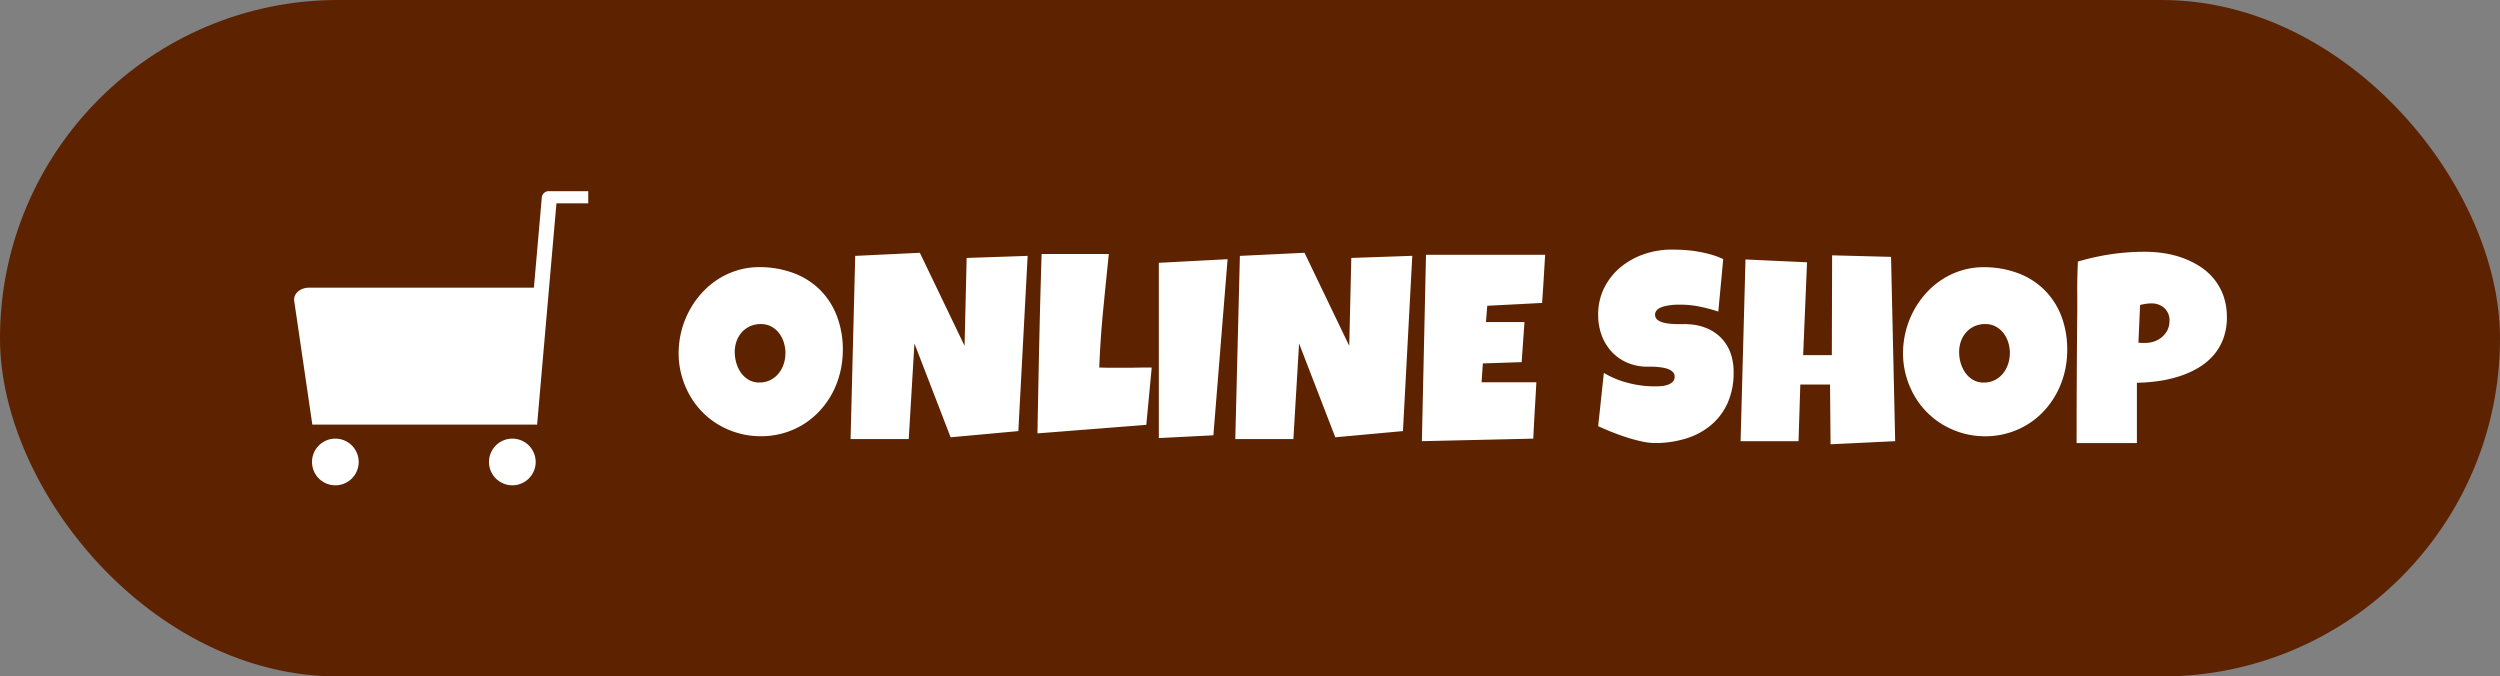
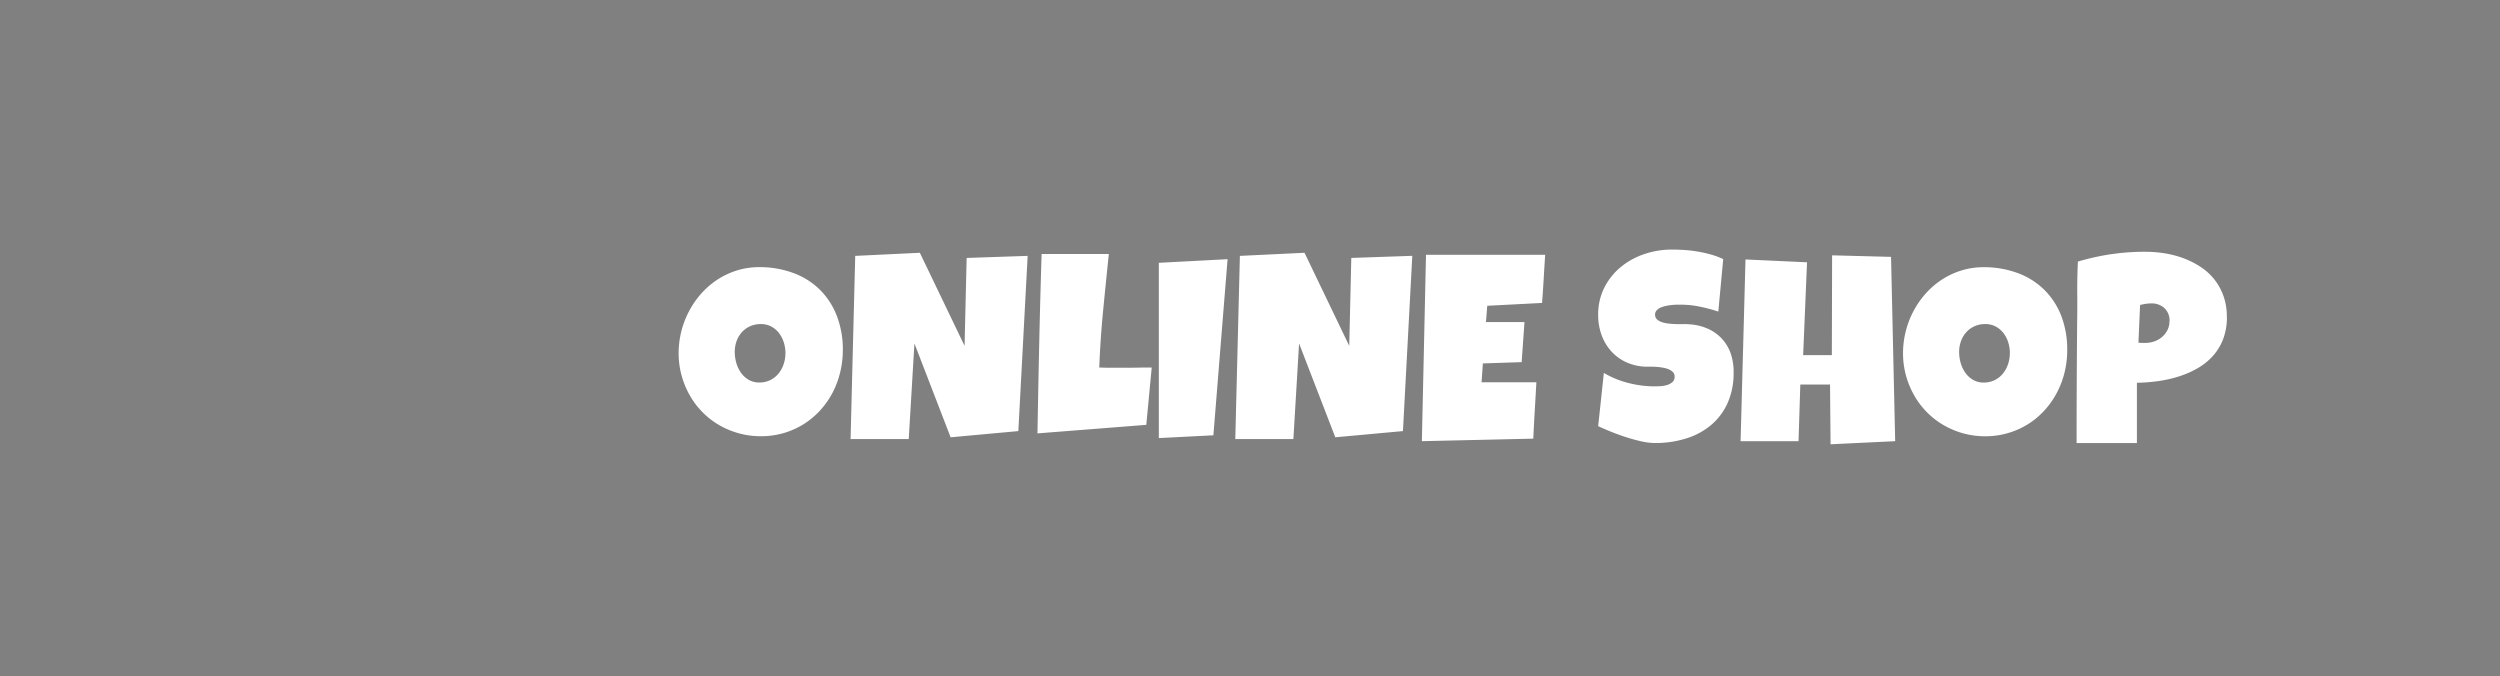
<svg xmlns="http://www.w3.org/2000/svg" id="グループ_31393" data-name="グループ 31393" width="170" height="46" viewBox="0 0 170 46">
  <rect x="0" y="0" width="170" height="46" fill="#808080" stroke="none" />
-   <rect id="長方形_25277" data-name="長方形 25277" width="170" height="46" rx="23" fill="#5d2200" />
  <g id="グループ_22940" data-name="グループ 22940">
    <path id="パス_51325" data-name="パス 51325" d="M11.312-6.205a6.372,6.372,0,0,1-.185,1.542A6.038,6.038,0,0,1,10.6-3.27a5.767,5.767,0,0,1-.844,1.191,5.371,5.371,0,0,1-1.116.927,5.446,5.446,0,0,1-1.349.6,5.437,5.437,0,0,1-1.547.215,5.524,5.524,0,0,1-1.507-.2A5.725,5.725,0,0,1,2.892-1.1a5.391,5.391,0,0,1-1.129-.879A5.466,5.466,0,0,1,.9-3.125,5.884,5.884,0,0,1,.347-4.474a5.654,5.654,0,0,1-.2-1.5,6.12,6.12,0,0,1,.185-1.5A6.073,6.073,0,0,1,.866-8.859a5.972,5.972,0,0,1,.839-1.2,5.533,5.533,0,0,1,1.1-.94,5.293,5.293,0,0,1,1.323-.615,5.068,5.068,0,0,1,1.5-.22,6.55,6.55,0,0,1,2.325.4,5.041,5.041,0,0,1,1.793,1.129A5.056,5.056,0,0,1,10.9-8.53,6.317,6.317,0,0,1,11.312-6.205Zm-3.9.229A2.474,2.474,0,0,0,7.3-6.71a2.014,2.014,0,0,0-.321-.633,1.644,1.644,0,0,0-.523-.448,1.463,1.463,0,0,0-.716-.171A1.749,1.749,0,0,0,5-7.813a1.689,1.689,0,0,0-.558.409,1.793,1.793,0,0,0-.356.606,2.18,2.18,0,0,0-.123.734,2.676,2.676,0,0,0,.105.738,2.193,2.193,0,0,0,.316.668,1.682,1.682,0,0,0,.523.483,1.4,1.4,0,0,0,.725.185,1.656,1.656,0,0,0,.743-.163,1.676,1.676,0,0,0,.558-.439,2.012,2.012,0,0,0,.352-.637A2.3,2.3,0,0,0,7.409-5.977ZM23.88-12.6,23.247-.686l-4.605.422L16.181-6.645l-.387,6.5H11.839L12.155-12.6l4.395-.211,3.041,6.328.141-5.977ZM32.317-5.01l-.369,3.9-7.4.58q.053-3.067.119-6.1t.163-6.1H29.4q-.2,1.925-.387,3.845T28.749-5.01q.413.018.817.018h.817q.492,0,.967-.009T32.317-5.01Zm5.159-7.365L36.51-.4,32.8-.211V-12.129Zm12.56-.229L49.4-.686,44.8-.264,42.337-6.645l-.387,6.5H38L38.312-12.6l4.395-.211,3.041,6.328.141-5.977Zm9.035-.07q-.053.826-.1,1.635T58.86-9.4l-3.727.193L55.046-8.1h2.619l-.193,2.725-2.637.088-.088,1.283h3.727q-.053.967-.11,1.92t-.1,1.912L50.687,0l.281-12.674Zm12.814,8a4.961,4.961,0,0,1-.417,2.1,4.2,4.2,0,0,1-1.143,1.5,4.9,4.9,0,0,1-1.7.9,7.063,7.063,0,0,1-2.087.3A4.381,4.381,0,0,1,65.6.009q-.514-.114-1.042-.286T63.541-.646q-.488-.2-.866-.374l.387-3.621a6.178,6.178,0,0,0,1.657.681,7.192,7.192,0,0,0,1.789.233q.167,0,.4-.013a1.9,1.9,0,0,0,.453-.079.973.973,0,0,0,.365-.2.477.477,0,0,0,.149-.378.415.415,0,0,0-.105-.286.789.789,0,0,0-.272-.193,1.684,1.684,0,0,0-.378-.114q-.211-.04-.413-.057t-.378-.018H66.05a3.479,3.479,0,0,1-1.375-.264,3.127,3.127,0,0,1-1.063-.734,3.335,3.335,0,0,1-.69-1.116,3.906,3.906,0,0,1-.246-1.4,4.046,4.046,0,0,1,.417-1.859,4.331,4.331,0,0,1,1.116-1.4,5.054,5.054,0,0,1,1.6-.883,5.779,5.779,0,0,1,1.872-.308q.431,0,.888.031a8.658,8.658,0,0,1,.91.11,8.605,8.605,0,0,1,.883.2,5.229,5.229,0,0,1,.817.308l-.334,3.568A10.723,10.723,0,0,0,69.6-9.145a6.27,6.27,0,0,0-1.279-.136q-.114,0-.294,0t-.378.026a3.92,3.92,0,0,0-.4.066,1.677,1.677,0,0,0-.36.119.694.694,0,0,0-.255.2.418.418,0,0,0-.088.29.421.421,0,0,0,.145.312.952.952,0,0,0,.352.185,2.478,2.478,0,0,0,.475.092q.259.026.514.031t.475,0a2.589,2.589,0,0,1,.36.013,3.584,3.584,0,0,1,1.266.3,2.933,2.933,0,0,1,.954.677,2.863,2.863,0,0,1,.6,1.006A3.841,3.841,0,0,1,71.886-4.676ZM82.872,0,78.478.211,78.442-3.85H76.421L76.3,0H72.36l.334-12.357,4.184.193-.264,6.311h1.951l.018-6.785,4.008.105Zm11.7-6.205a6.372,6.372,0,0,1-.185,1.542,6.038,6.038,0,0,1-.532,1.393,5.767,5.767,0,0,1-.844,1.191,5.371,5.371,0,0,1-1.116.927,5.446,5.446,0,0,1-1.349.6A5.437,5.437,0,0,1,89-.334a5.524,5.524,0,0,1-1.507-.2A5.725,5.725,0,0,1,86.15-1.1a5.391,5.391,0,0,1-1.129-.879,5.466,5.466,0,0,1-.861-1.143,5.884,5.884,0,0,1-.554-1.349,5.654,5.654,0,0,1-.2-1.5,6.12,6.12,0,0,1,.185-1.5,6.073,6.073,0,0,1,.532-1.384,5.972,5.972,0,0,1,.839-1.2,5.533,5.533,0,0,1,1.1-.94,5.293,5.293,0,0,1,1.323-.615,5.068,5.068,0,0,1,1.5-.22,6.55,6.55,0,0,1,2.325.4,5.041,5.041,0,0,1,1.793,1.129A5.056,5.056,0,0,1,94.162-8.53,6.317,6.317,0,0,1,94.57-6.205Zm-3.9.229a2.474,2.474,0,0,0-.11-.734,2.014,2.014,0,0,0-.321-.633,1.644,1.644,0,0,0-.523-.448A1.463,1.463,0,0,0,89-7.963a1.749,1.749,0,0,0-.738.149A1.689,1.689,0,0,0,87.7-7.4a1.793,1.793,0,0,0-.356.606,2.18,2.18,0,0,0-.123.734,2.676,2.676,0,0,0,.105.738,2.193,2.193,0,0,0,.316.668,1.682,1.682,0,0,0,.523.483,1.4,1.4,0,0,0,.725.185,1.656,1.656,0,0,0,.743-.163,1.676,1.676,0,0,0,.558-.439,2.012,2.012,0,0,0,.352-.637A2.3,2.3,0,0,0,90.668-5.977Zm14.757-2.479a4.171,4.171,0,0,1-.255,1.512,3.684,3.684,0,0,1-.7,1.151,4.213,4.213,0,0,1-1.042.835,6.5,6.5,0,0,1-1.279.558,8.576,8.576,0,0,1-1.411.316,11.479,11.479,0,0,1-1.433.11v4.1h-4.1q0-2.013.009-4.008t.026-4.025q.018-1.072.009-2.145t.044-2.162a16.319,16.319,0,0,1,2.25-.5,15.787,15.787,0,0,1,2.32-.167,8.434,8.434,0,0,1,1.354.11,6.548,6.548,0,0,1,1.3.347,5.774,5.774,0,0,1,1.151.593,3.962,3.962,0,0,1,.918.848,3.941,3.941,0,0,1,.611,1.121A4.179,4.179,0,0,1,105.425-8.455Zm-3.9.3a1.154,1.154,0,0,0-.347-.892,1.275,1.275,0,0,0-.9-.321,2.487,2.487,0,0,0-.382.031q-.2.031-.374.075L99.413-6.7a1.678,1.678,0,0,0,.237.018h.237a1.8,1.8,0,0,0,.611-.105,1.632,1.632,0,0,0,.523-.3,1.523,1.523,0,0,0,.365-.466A1.31,1.31,0,0,0,101.522-8.156Z" transform="translate(46 30)" fill="#fff" />
    <g id="グループ_22941" data-name="グループ 22941" transform="translate(-427.563 -558.215)">
-       <path id="パス_50177" data-name="パス 50177" d="M191.893,505.911a.481.481,0,0,0-.513.384l-.54,6.179h-15.3c-.6,0-1.063.416-1,.893l1.233,8.417h15.152v0l.132.007,1.315-15.052h2.163v-.826Z" transform="translate(273.029 65.304)" fill="#fff" />
-       <path id="パス_50178" data-name="パス 50178" d="M180.141,547.852a1.587,1.587,0,1,1-1.587-1.587,1.587,1.587,0,0,1,1.587,1.587" transform="translate(271.813 41.777)" fill="#fff" />
-       <path id="パス_50179" data-name="パス 50179" d="M203.382,547.852a1.587,1.587,0,1,1-1.587-1.587,1.587,1.587,0,0,1,1.587,1.587" transform="translate(260.607 41.777)" fill="#fff" />
-     </g>
+       </g>
  </g>
</svg>